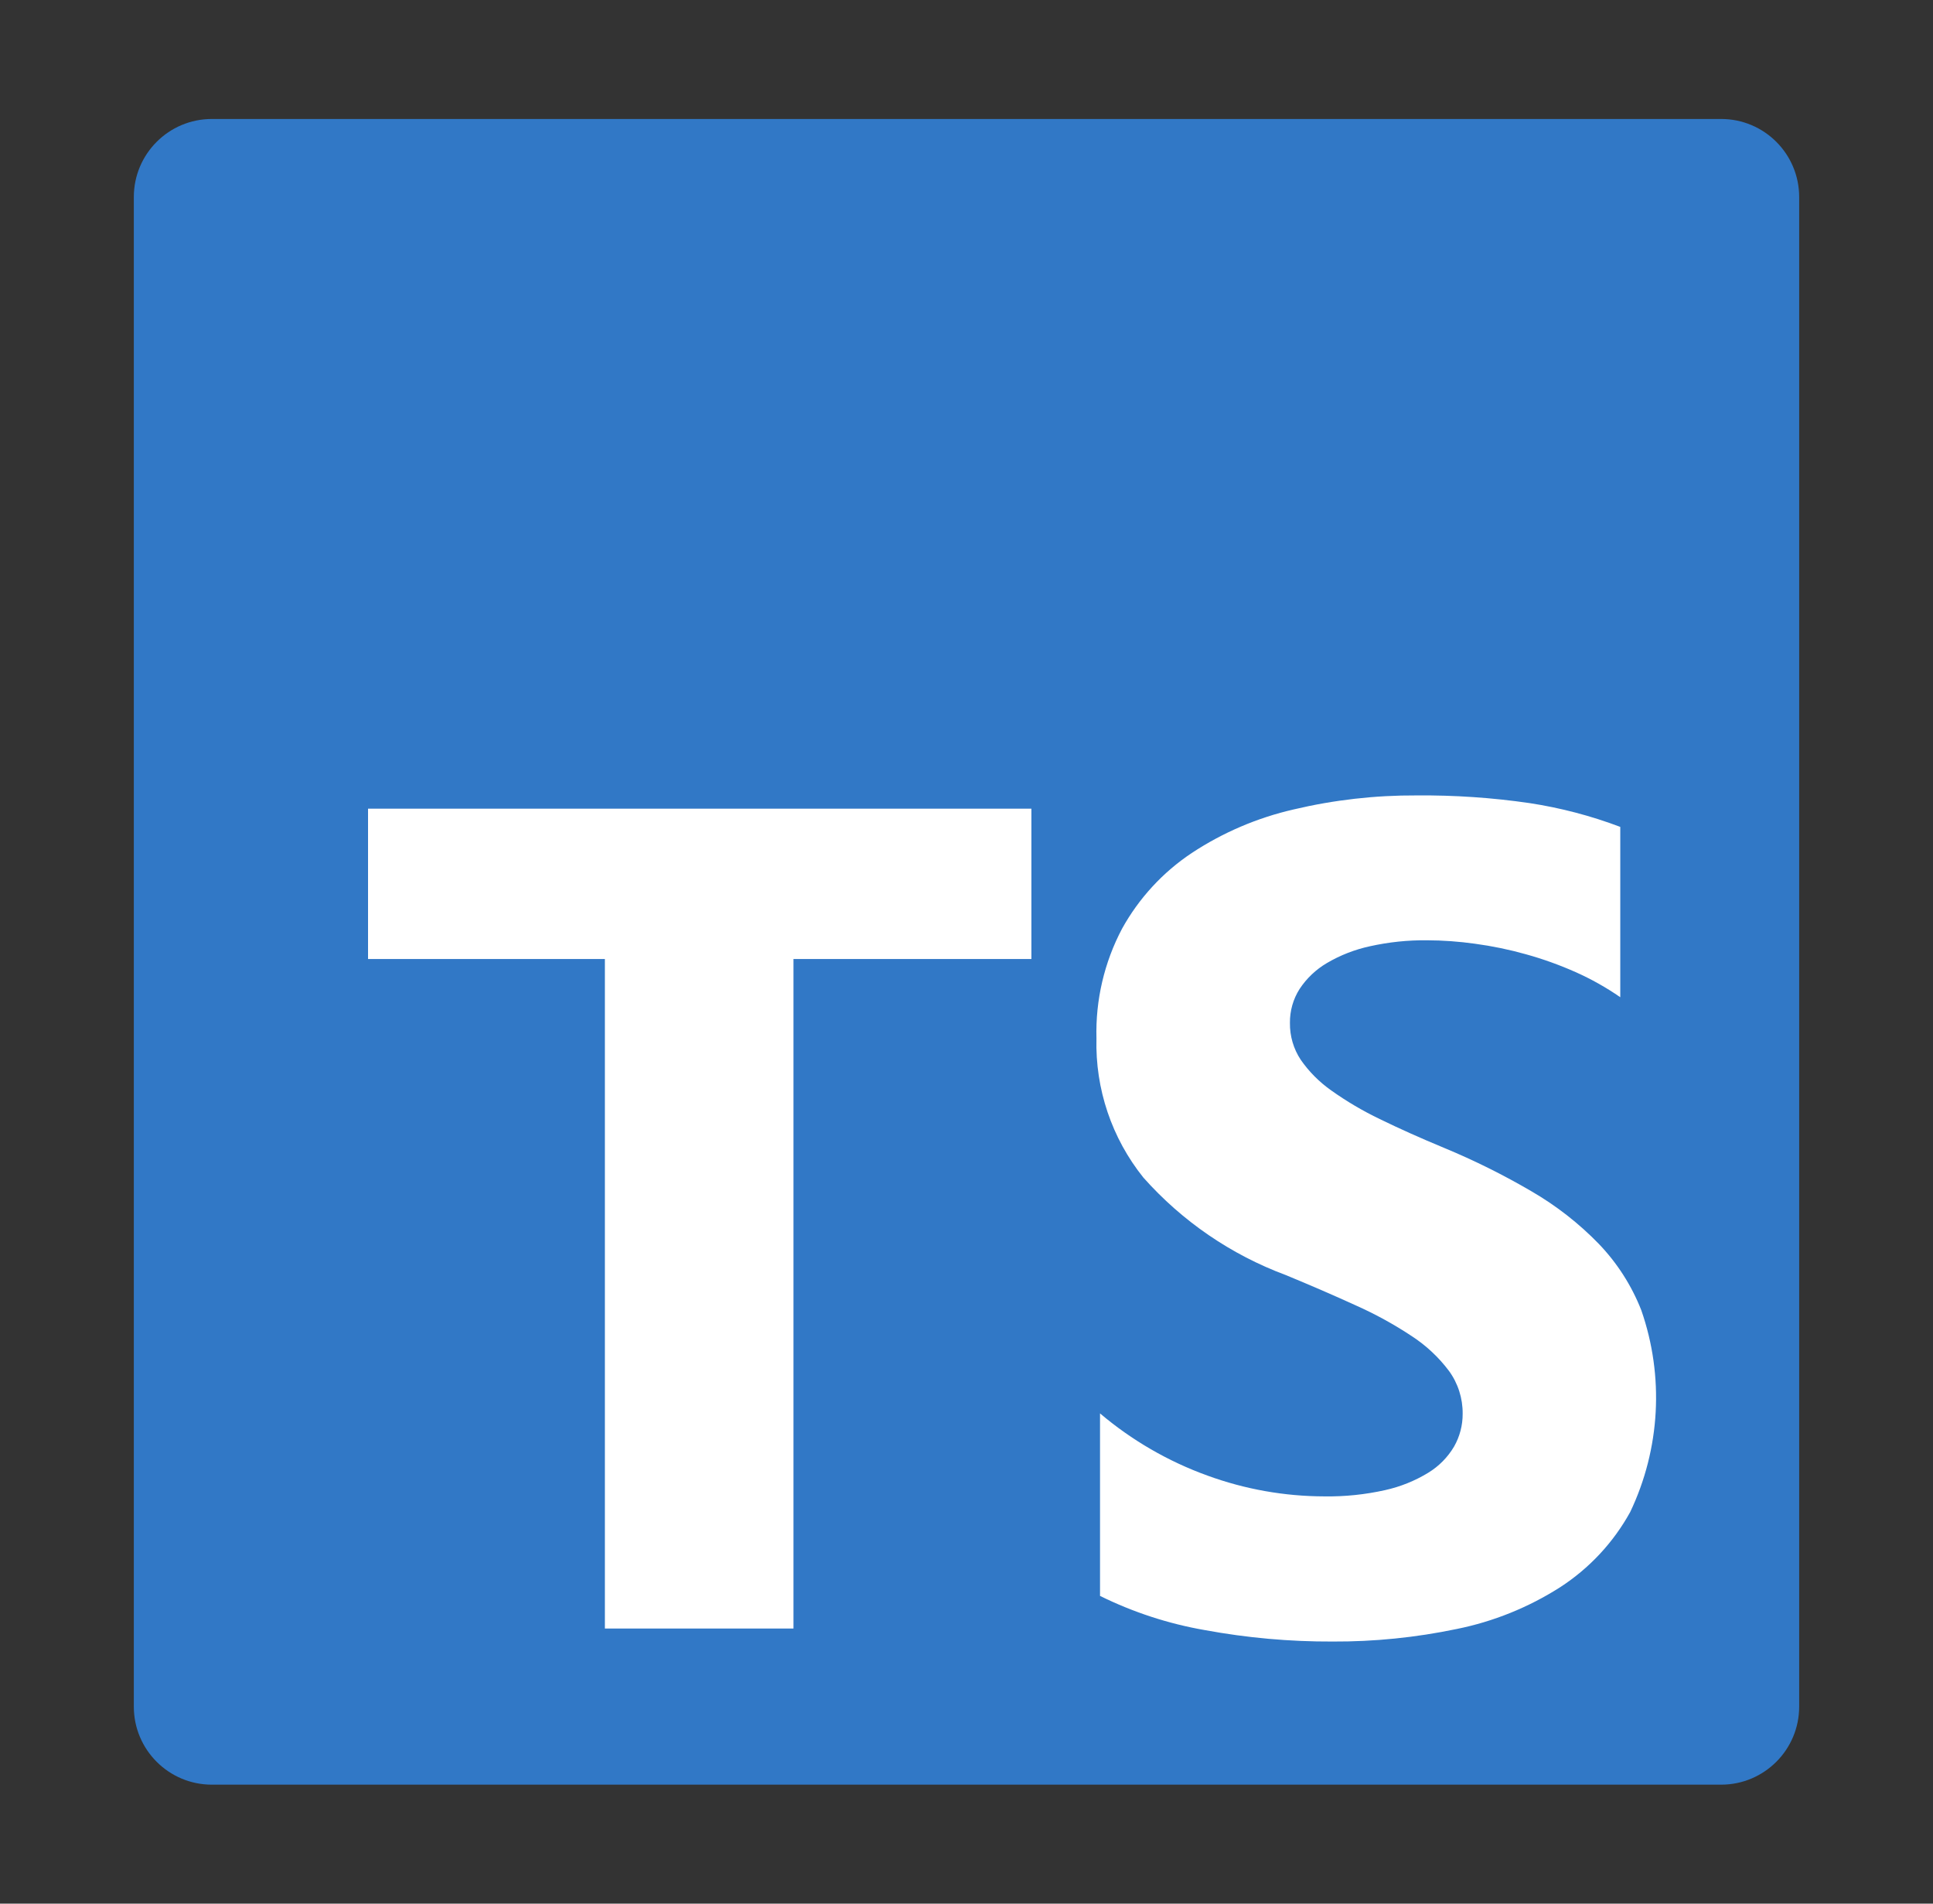
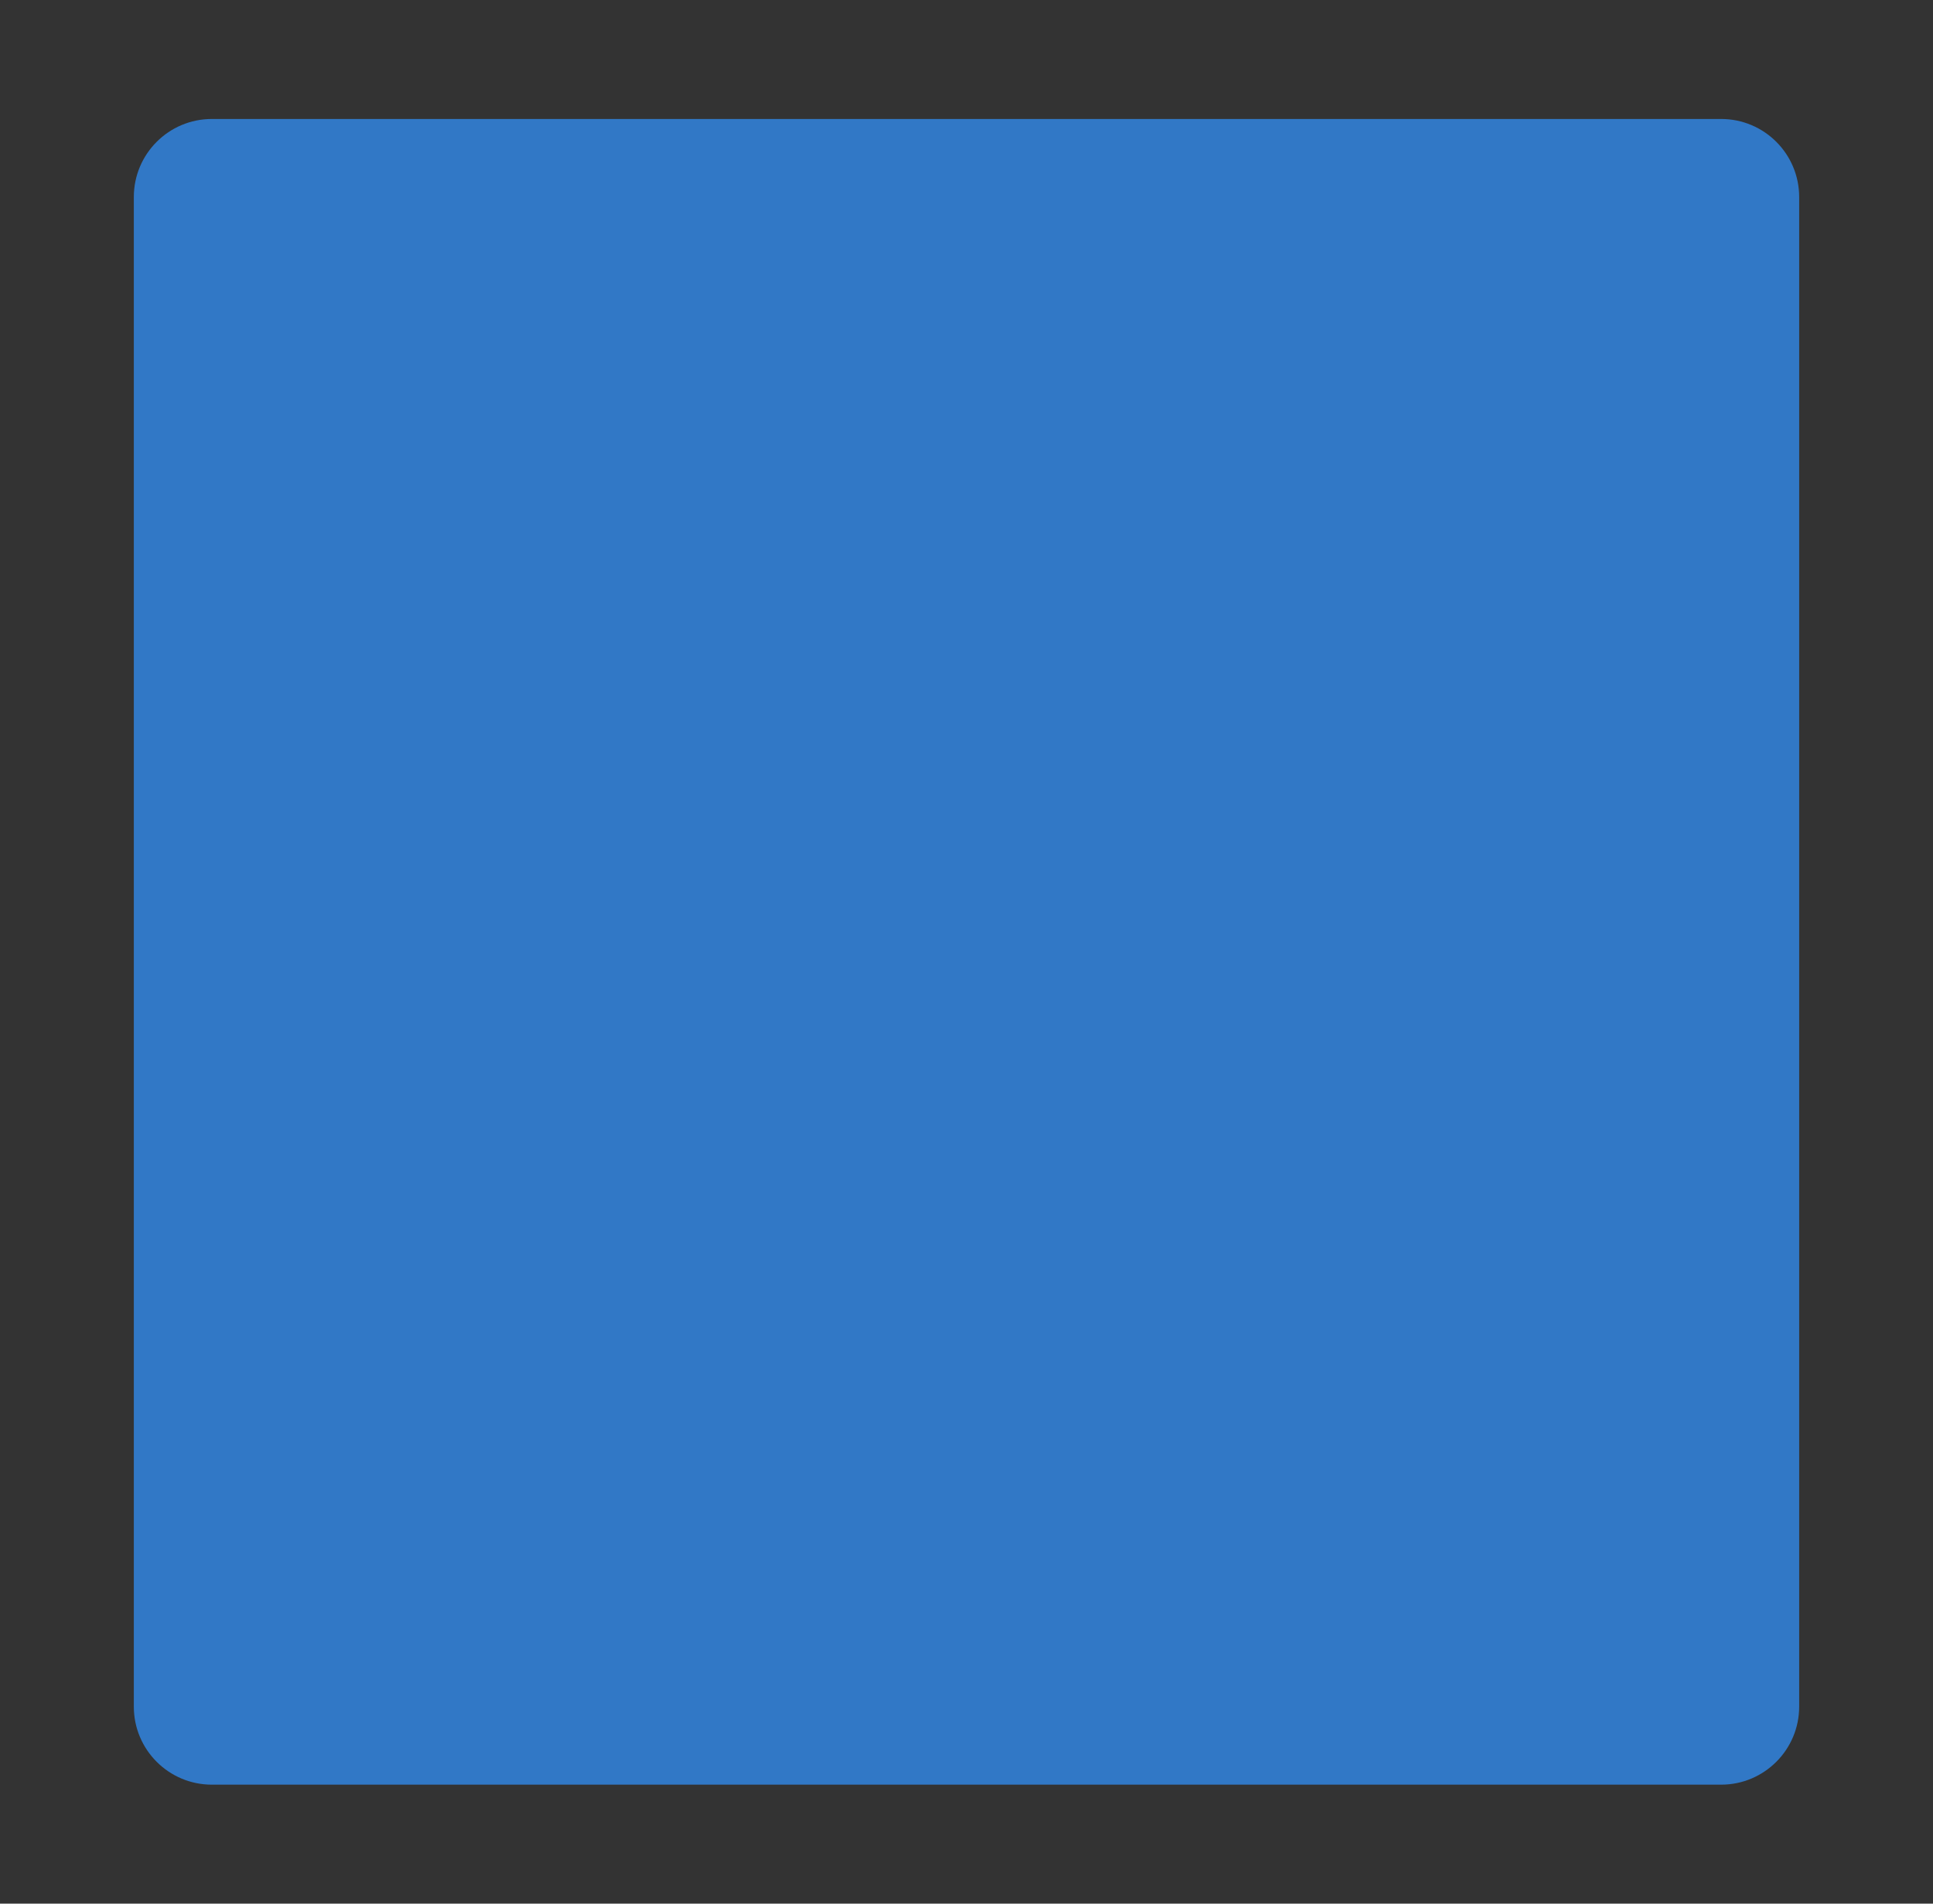
<svg xmlns="http://www.w3.org/2000/svg" width="65" height="64" viewBox="0 0 65 64" fill="none">
  <rect x="0" y="0" width="65" height="64" fill="#333333" stroke="none" />
  <g style="mix-blend-mode:luminosity">
    <path d="M57.876 4H7.124C5.675 4 4.5 5.175 4.5 6.624V57.376C4.5 58.825 5.675 60 7.124 60H57.876C59.325 60 60.5 58.825 60.5 57.376V6.624C60.5 5.175 59.325 4 57.876 4Z" fill="#3178C6" />
-     <path fill-rule="evenodd" clip-rule="evenodd" d="M36.99 47.518V53.654C38.105 54.204 39.293 54.592 40.518 54.804C41.934 55.065 43.37 55.194 44.81 55.188C46.213 55.195 47.613 55.053 48.986 54.766C50.219 54.517 51.395 54.042 52.456 53.366C53.441 52.73 54.252 51.86 54.818 50.834C55.831 48.709 55.965 46.269 55.19 44.046C54.863 43.215 54.376 42.456 53.756 41.812C53.091 41.128 52.335 40.538 51.51 40.058C50.56 39.502 49.573 39.011 48.556 38.59C47.756 38.258 47.036 37.935 46.396 37.622C45.828 37.35 45.284 37.029 44.77 36.664C44.368 36.382 44.018 36.031 43.738 35.628C43.496 35.262 43.37 34.831 43.376 34.392C43.371 33.988 43.483 33.591 43.7 33.25C43.935 32.893 44.249 32.595 44.618 32.378C45.069 32.113 45.559 31.922 46.07 31.812C46.698 31.673 47.339 31.605 47.982 31.612C48.523 31.614 49.063 31.653 49.598 31.728C50.176 31.806 50.748 31.924 51.31 32.082C51.881 32.24 52.44 32.441 52.982 32.682C53.508 32.916 54.011 33.199 54.484 33.526V27.8C53.498 27.427 52.476 27.159 51.434 27C50.176 26.817 48.905 26.731 47.634 26.742C46.244 26.735 44.858 26.892 43.506 27.212C42.283 27.491 41.121 27.988 40.074 28.678C39.101 29.326 38.298 30.198 37.732 31.22C37.132 32.355 36.835 33.626 36.87 34.91C36.826 36.608 37.385 38.266 38.448 39.59C39.752 41.058 41.397 42.184 43.238 42.868C44.078 43.215 44.861 43.554 45.588 43.886C46.244 44.178 46.874 44.524 47.472 44.92C47.955 45.234 48.378 45.63 48.724 46.09C49.028 46.507 49.189 47.012 49.184 47.528C49.187 47.915 49.087 48.296 48.896 48.632C48.683 48.993 48.384 49.296 48.026 49.514C47.578 49.787 47.087 49.985 46.574 50.098C45.906 50.247 45.222 50.318 44.538 50.308C43.195 50.306 41.862 50.069 40.6 49.608C39.282 49.132 38.059 48.424 36.99 47.518ZM26.682 32.242H34.682V27.188H12.376V32.242H20.34V54.75H26.682V32.242Z" fill="white" />
  </g>
</svg>